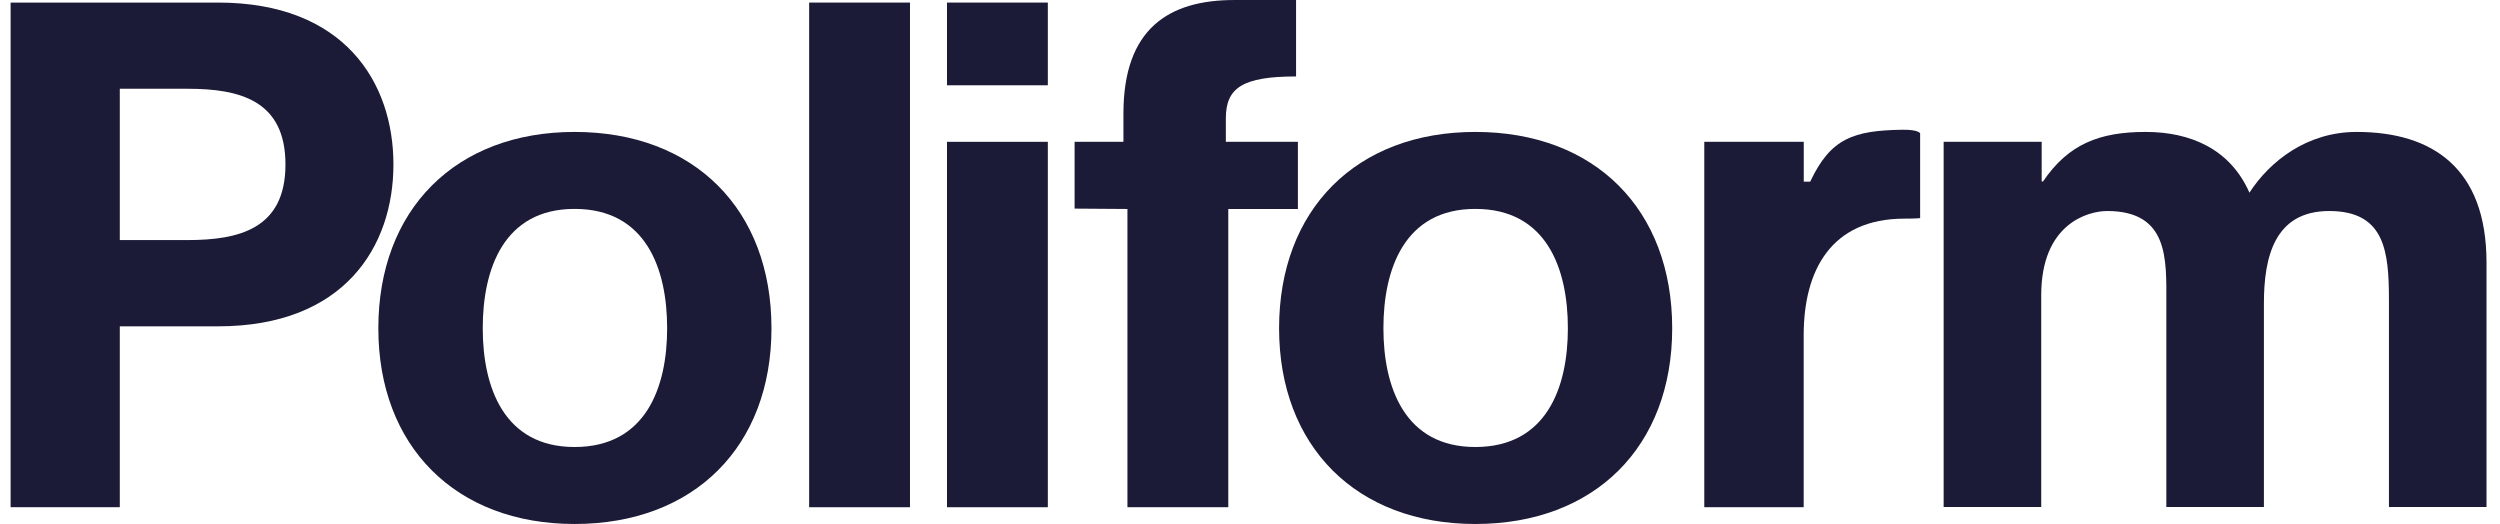
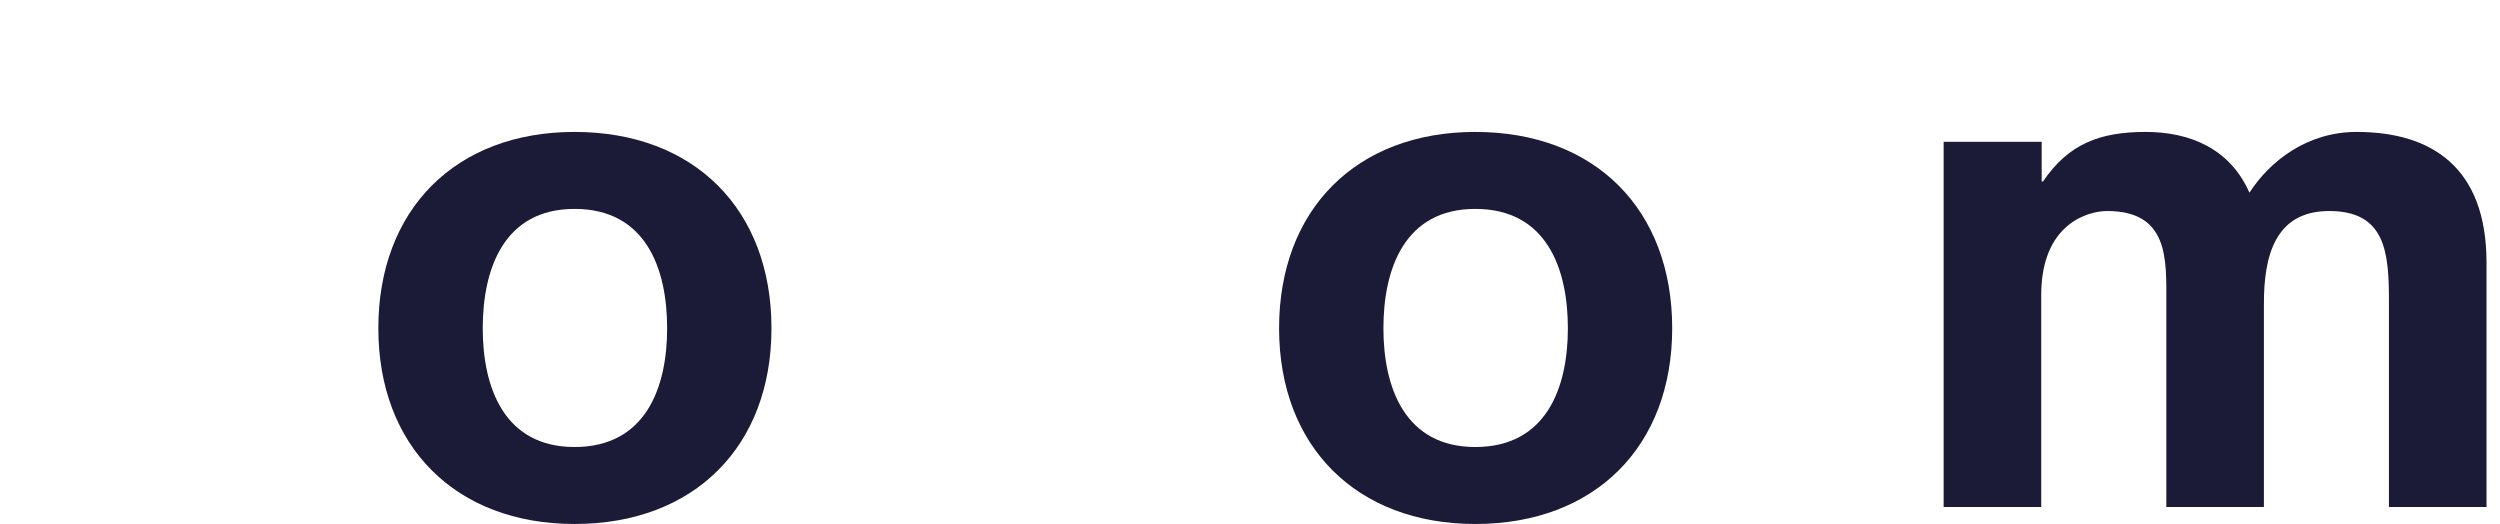
<svg xmlns="http://www.w3.org/2000/svg" width="167" height="35" viewBox="0 0 167 35" fill="none">
  <g clip-path="url(#clip0_25_1832)">
-     <path d="M0.709 33.883H8.002V21.799H14.566C23.009 21.799 26.281 16.46 26.281 10.985C26.281 5.506 23.009 0.172 14.566 0.172H0.709V33.883ZM8.002 5.929H12.525C15.984 5.929 19.069 6.685 19.069 10.985C19.069 15.28 15.984 16.037 12.525 16.037H8.002V5.929Z" fill="#1B1A37" />
    <path d="M25.273 21.93C25.273 29.81 30.429 35.002 38.381 35.002C46.383 35.002 51.534 29.81 51.534 21.93C51.534 14 46.383 8.813 38.381 8.813C30.429 8.813 25.273 14 25.273 21.93ZM32.247 21.93C32.247 17.943 33.666 13.955 38.381 13.955C43.142 13.955 44.565 17.943 44.565 21.93C44.565 25.873 43.142 29.86 38.381 29.86C33.666 29.86 32.247 25.873 32.247 21.93Z" fill="#1B1A37" />
-     <path d="M54.051 33.883H60.787V0.172H54.051V33.883Z" fill="#1B1A37" />
-     <path d="M63.259 33.883H69.995V9.473H63.259V33.883ZM69.995 0.172H63.259V5.697H69.995V0.172Z" fill="#1B1A37" />
-     <path d="M113.846 33.883H120.486V22.389C120.486 18.094 122.289 14.605 127.222 14.605C128.032 14.605 128.265 14.57 128.265 14.57V8.904C128.265 8.904 128.154 8.652 127.085 8.667C123.813 8.717 122.289 9.231 120.921 12.135H120.491V9.473H113.846V33.883Z" fill="#1B1A37" />
-     <path d="M75.313 33.883H82.049V13.96H86.699V9.473H81.887V7.9C81.887 5.869 83.001 5.107 86.577 5.107V-0.004C85.427 -0.004 83.64 0.001 82.454 0.001C78.073 0.001 75.045 1.911 75.045 7.583V9.473H71.783V13.935L75.313 13.96V33.883Z" fill="#1B1A37" />
    <path d="M85.443 21.93C85.443 29.81 90.599 35.002 98.55 35.002C106.553 35.002 111.703 29.81 111.703 21.93C111.703 14 106.553 8.813 98.55 8.813C90.599 8.813 85.443 14 85.443 21.93ZM92.412 21.93C92.412 17.943 93.835 13.955 98.55 13.955C103.311 13.955 104.734 17.943 104.734 21.93C104.734 25.873 103.311 29.86 98.55 29.86C93.835 29.86 92.412 25.873 92.412 21.93Z" fill="#1B1A37" />
    <path d="M129.835 33.868H136.354V19.712C136.354 14.948 139.474 14.096 140.76 14.096C144.893 14.096 144.711 17.353 144.711 20.181V33.868H151.229V20.277C151.229 17.212 151.913 14.096 155.59 14.096C159.307 14.096 159.581 16.788 159.581 20.04V33.868H166.099V17.539C166.099 11.218 162.473 8.813 157.423 8.813C154.121 8.813 151.639 10.749 150.262 12.871C148.975 9.947 146.316 8.813 143.328 8.813C140.254 8.813 138.172 9.62 136.475 12.12H136.384V9.473H129.835V33.868Z" fill="#1B1A37" />
  </g>
  <defs>
    <clipPath id="clip0_25_1832">
      <rect width="165.392" height="35" fill="white" transform="translate(0.709 0)" />
    </clipPath>
  </defs>
</svg>